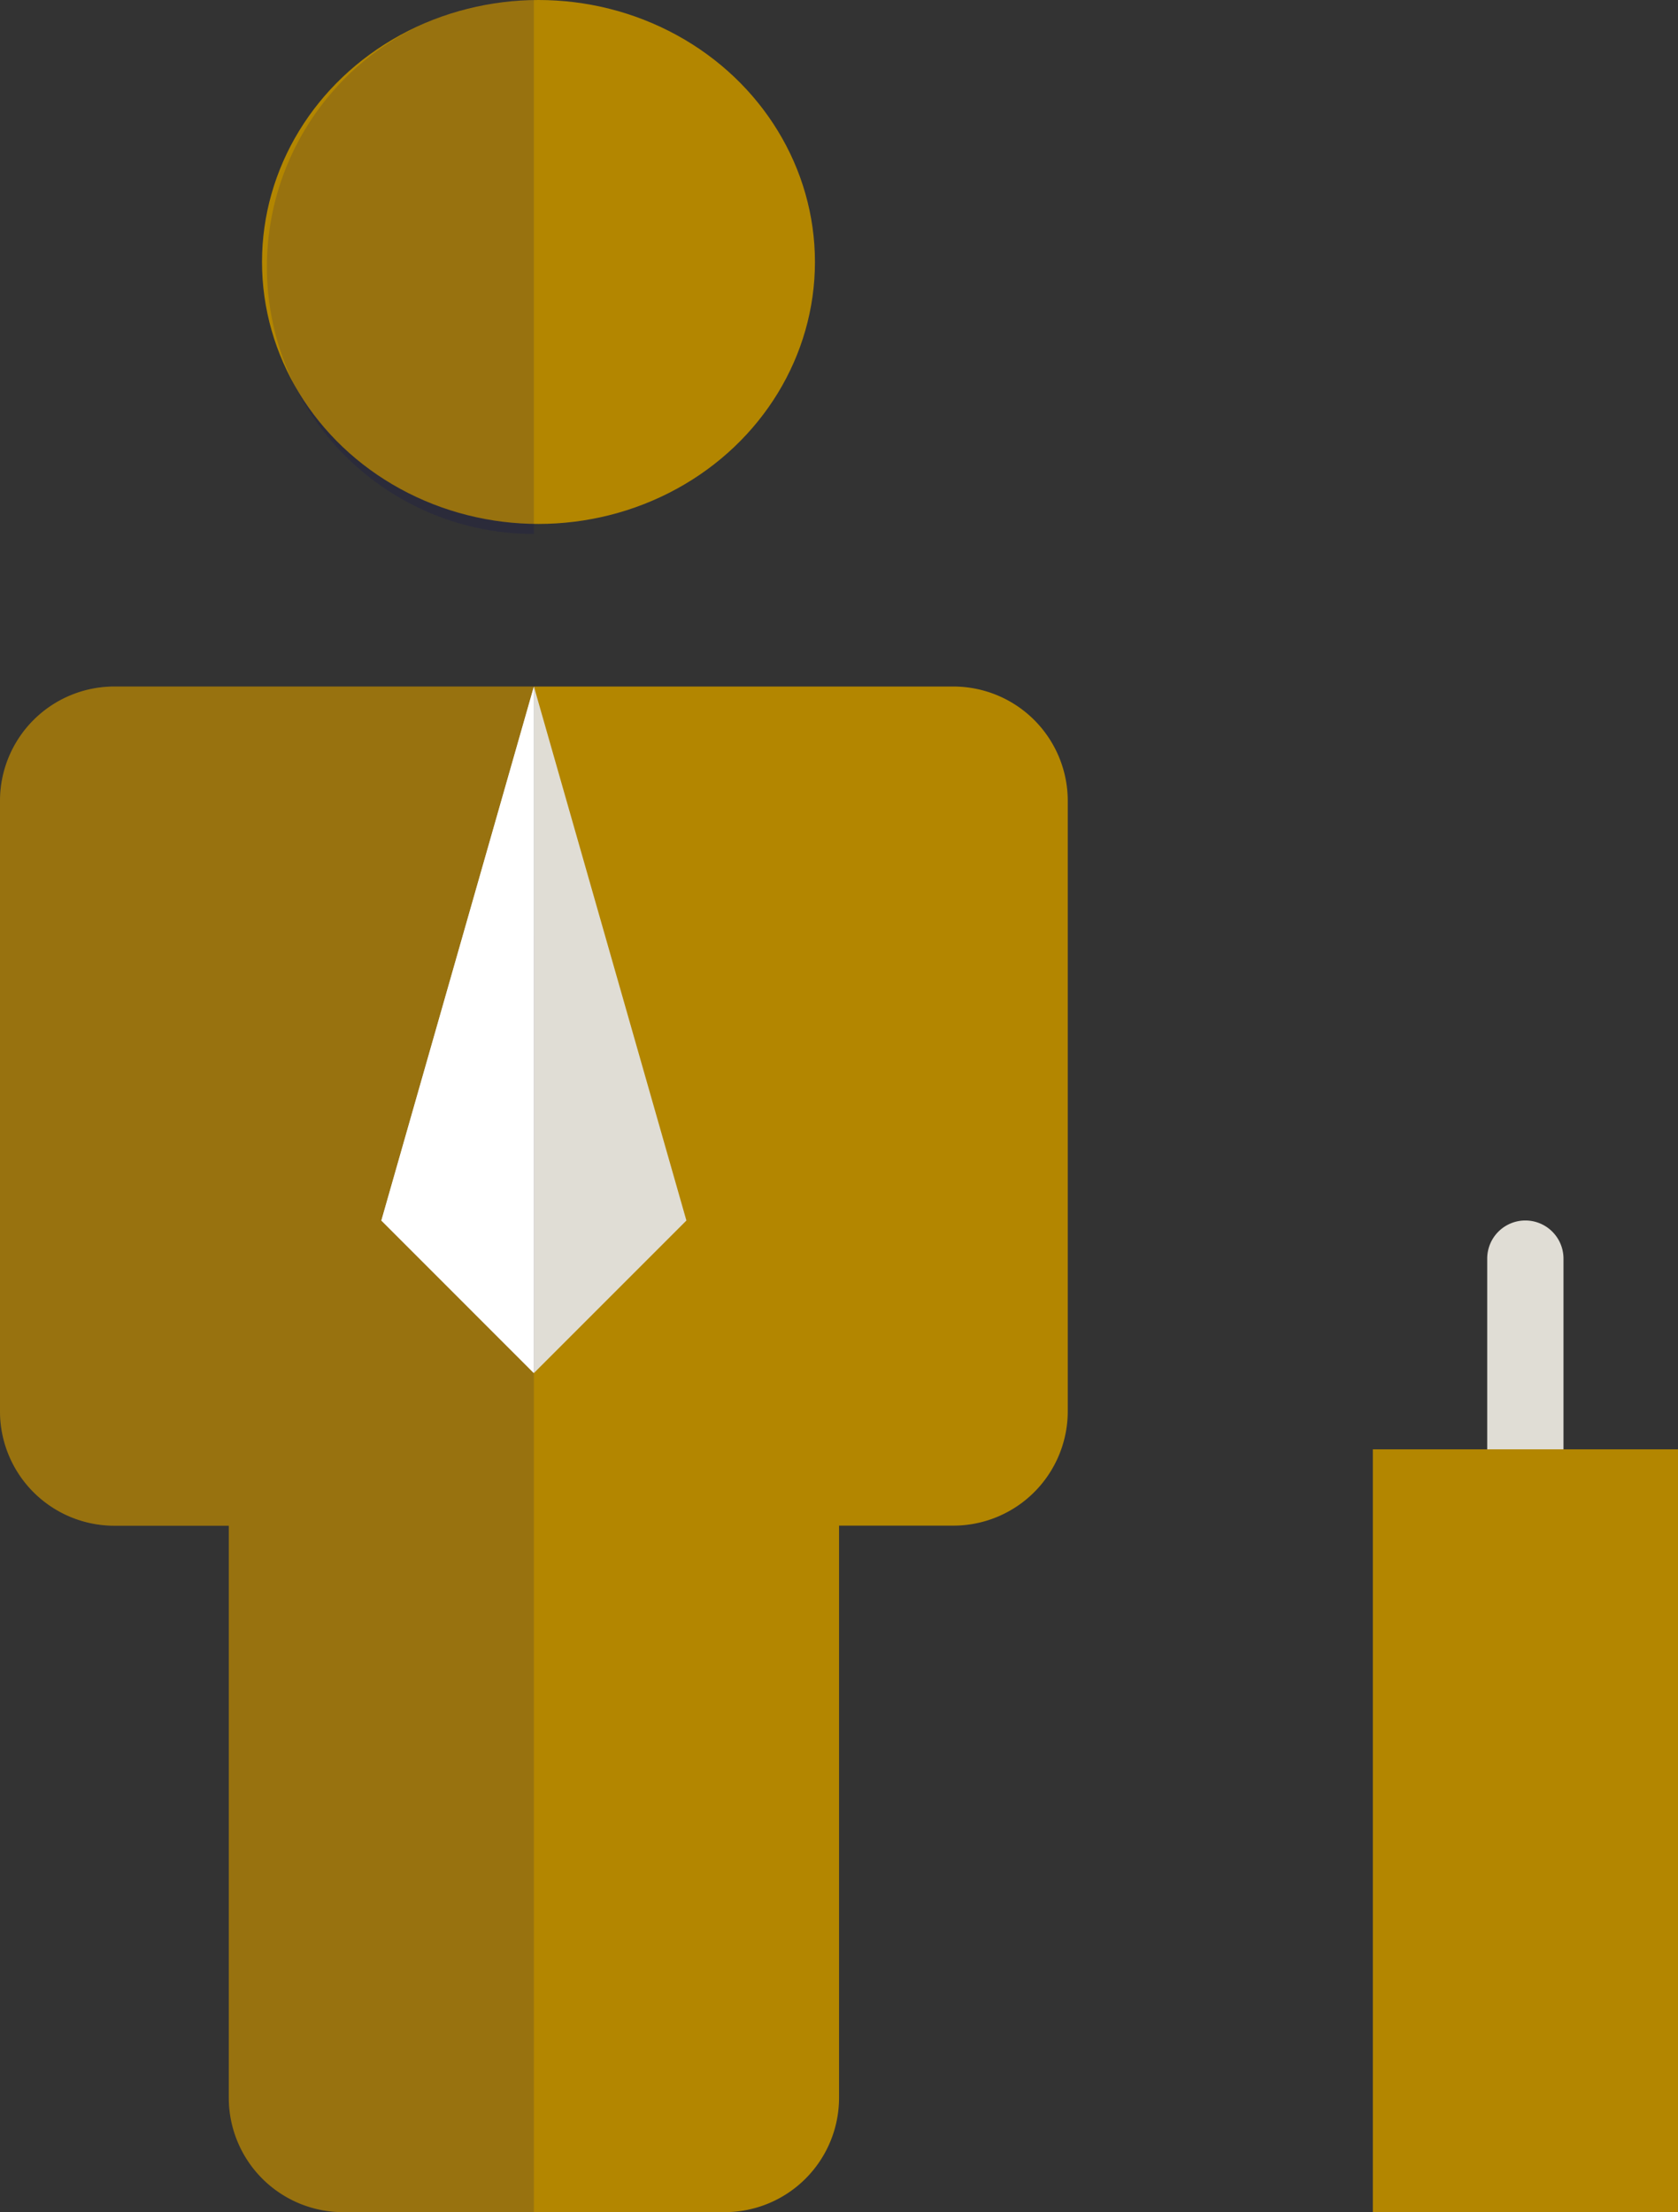
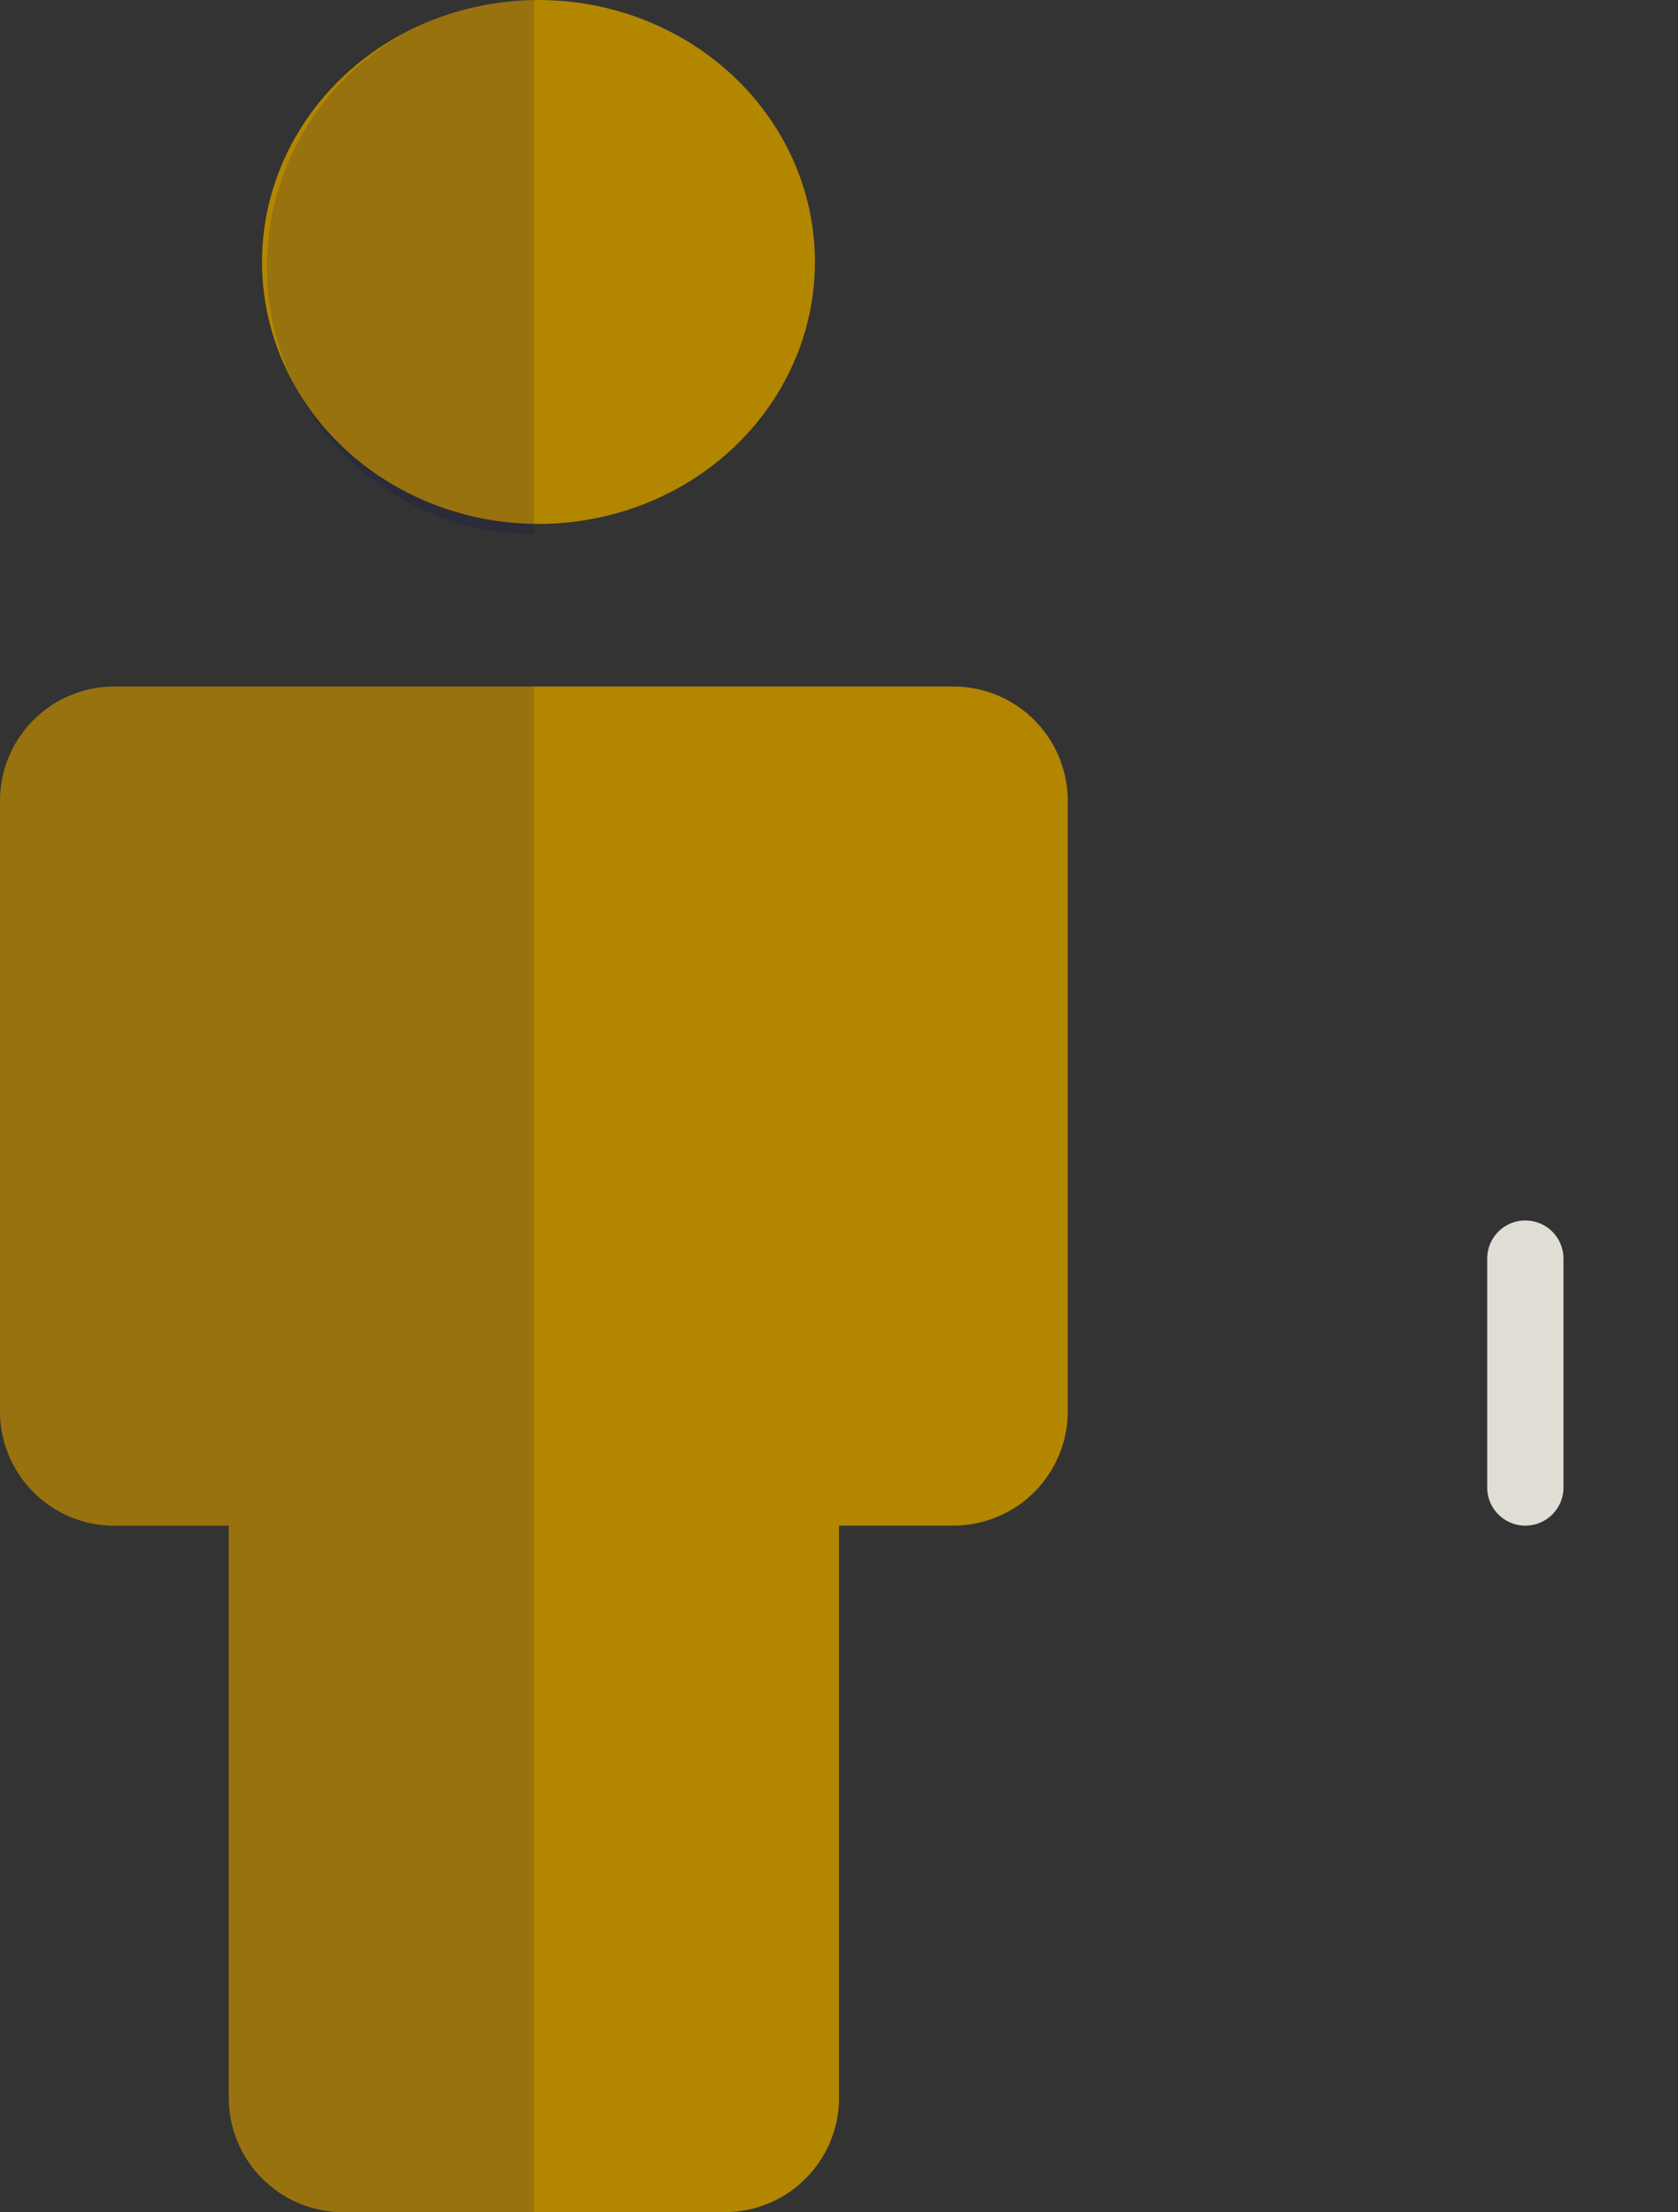
<svg xmlns="http://www.w3.org/2000/svg" width="57.659" height="76" viewBox="0 0 57.659 76">
  <rect x="0" y="0" width="57.659" height="76" fill="#333333" stroke="none" />
  <g id="businessman-7741_6aef303d-a62f-474c-875f-1092be9bfd9c" transform="translate(-10 -4)">
    <path id="layer5" d="M50.31,46.483A1.31,1.31,0,0,1,49,45.172V37.31a1.31,1.31,0,1,1,2.621,0v7.862A1.31,1.31,0,0,1,50.31,46.483Z" transform="translate(12.103 9.931)" fill="#e0ddd5" />
    <ellipse id="layer4" cx="9.5" cy="9" rx="9.5" ry="9" transform="translate(19.003 4)" fill="#b38600" />
    <path id="layer4-2" data-name="layer4" d="M42.759,22H13.931A3.931,3.931,0,0,0,10,25.931V46.9a3.931,3.931,0,0,0,3.931,3.931h3.931V70.483a3.931,3.931,0,0,0,3.931,3.931H34.9a3.931,3.931,0,0,0,3.931-3.931V50.828h3.931A3.931,3.931,0,0,0,46.69,46.9V25.931A3.931,3.931,0,0,0,42.759,22Z" transform="translate(0 5.586)" fill="#b38600" />
-     <path id="layer3" d="M46,42H56.486V68.207H46Z" transform="translate(11.173 11.793)" fill="#b38600" />
-     <path id="layer2" d="M25.242,22,20,40.346l5.241,5.241,5.241-5.241Z" transform="translate(3.104 5.586)" fill="#e0ddd5" />
    <path id="opacity" d="M28.345,22H13.931A3.931,3.931,0,0,0,10,25.931V46.9a3.931,3.931,0,0,0,3.931,3.931h3.931V70.483a3.931,3.931,0,0,0,3.931,3.931h6.552Z" transform="translate(0 5.586)" fill="#000064" opacity="0.15" />
-     <path id="layer1" d="M25.237,22.011,20,40.343l5.236,5.237Z" transform="translate(3.104 5.59)" fill="#fff" />
    <path id="opacity-2" data-name="opacity" d="M26.172,4a9.172,9.172,0,1,0,0,18.345Z" transform="translate(2.172)" fill="#000064" opacity="0.15" />
  </g>
</svg>